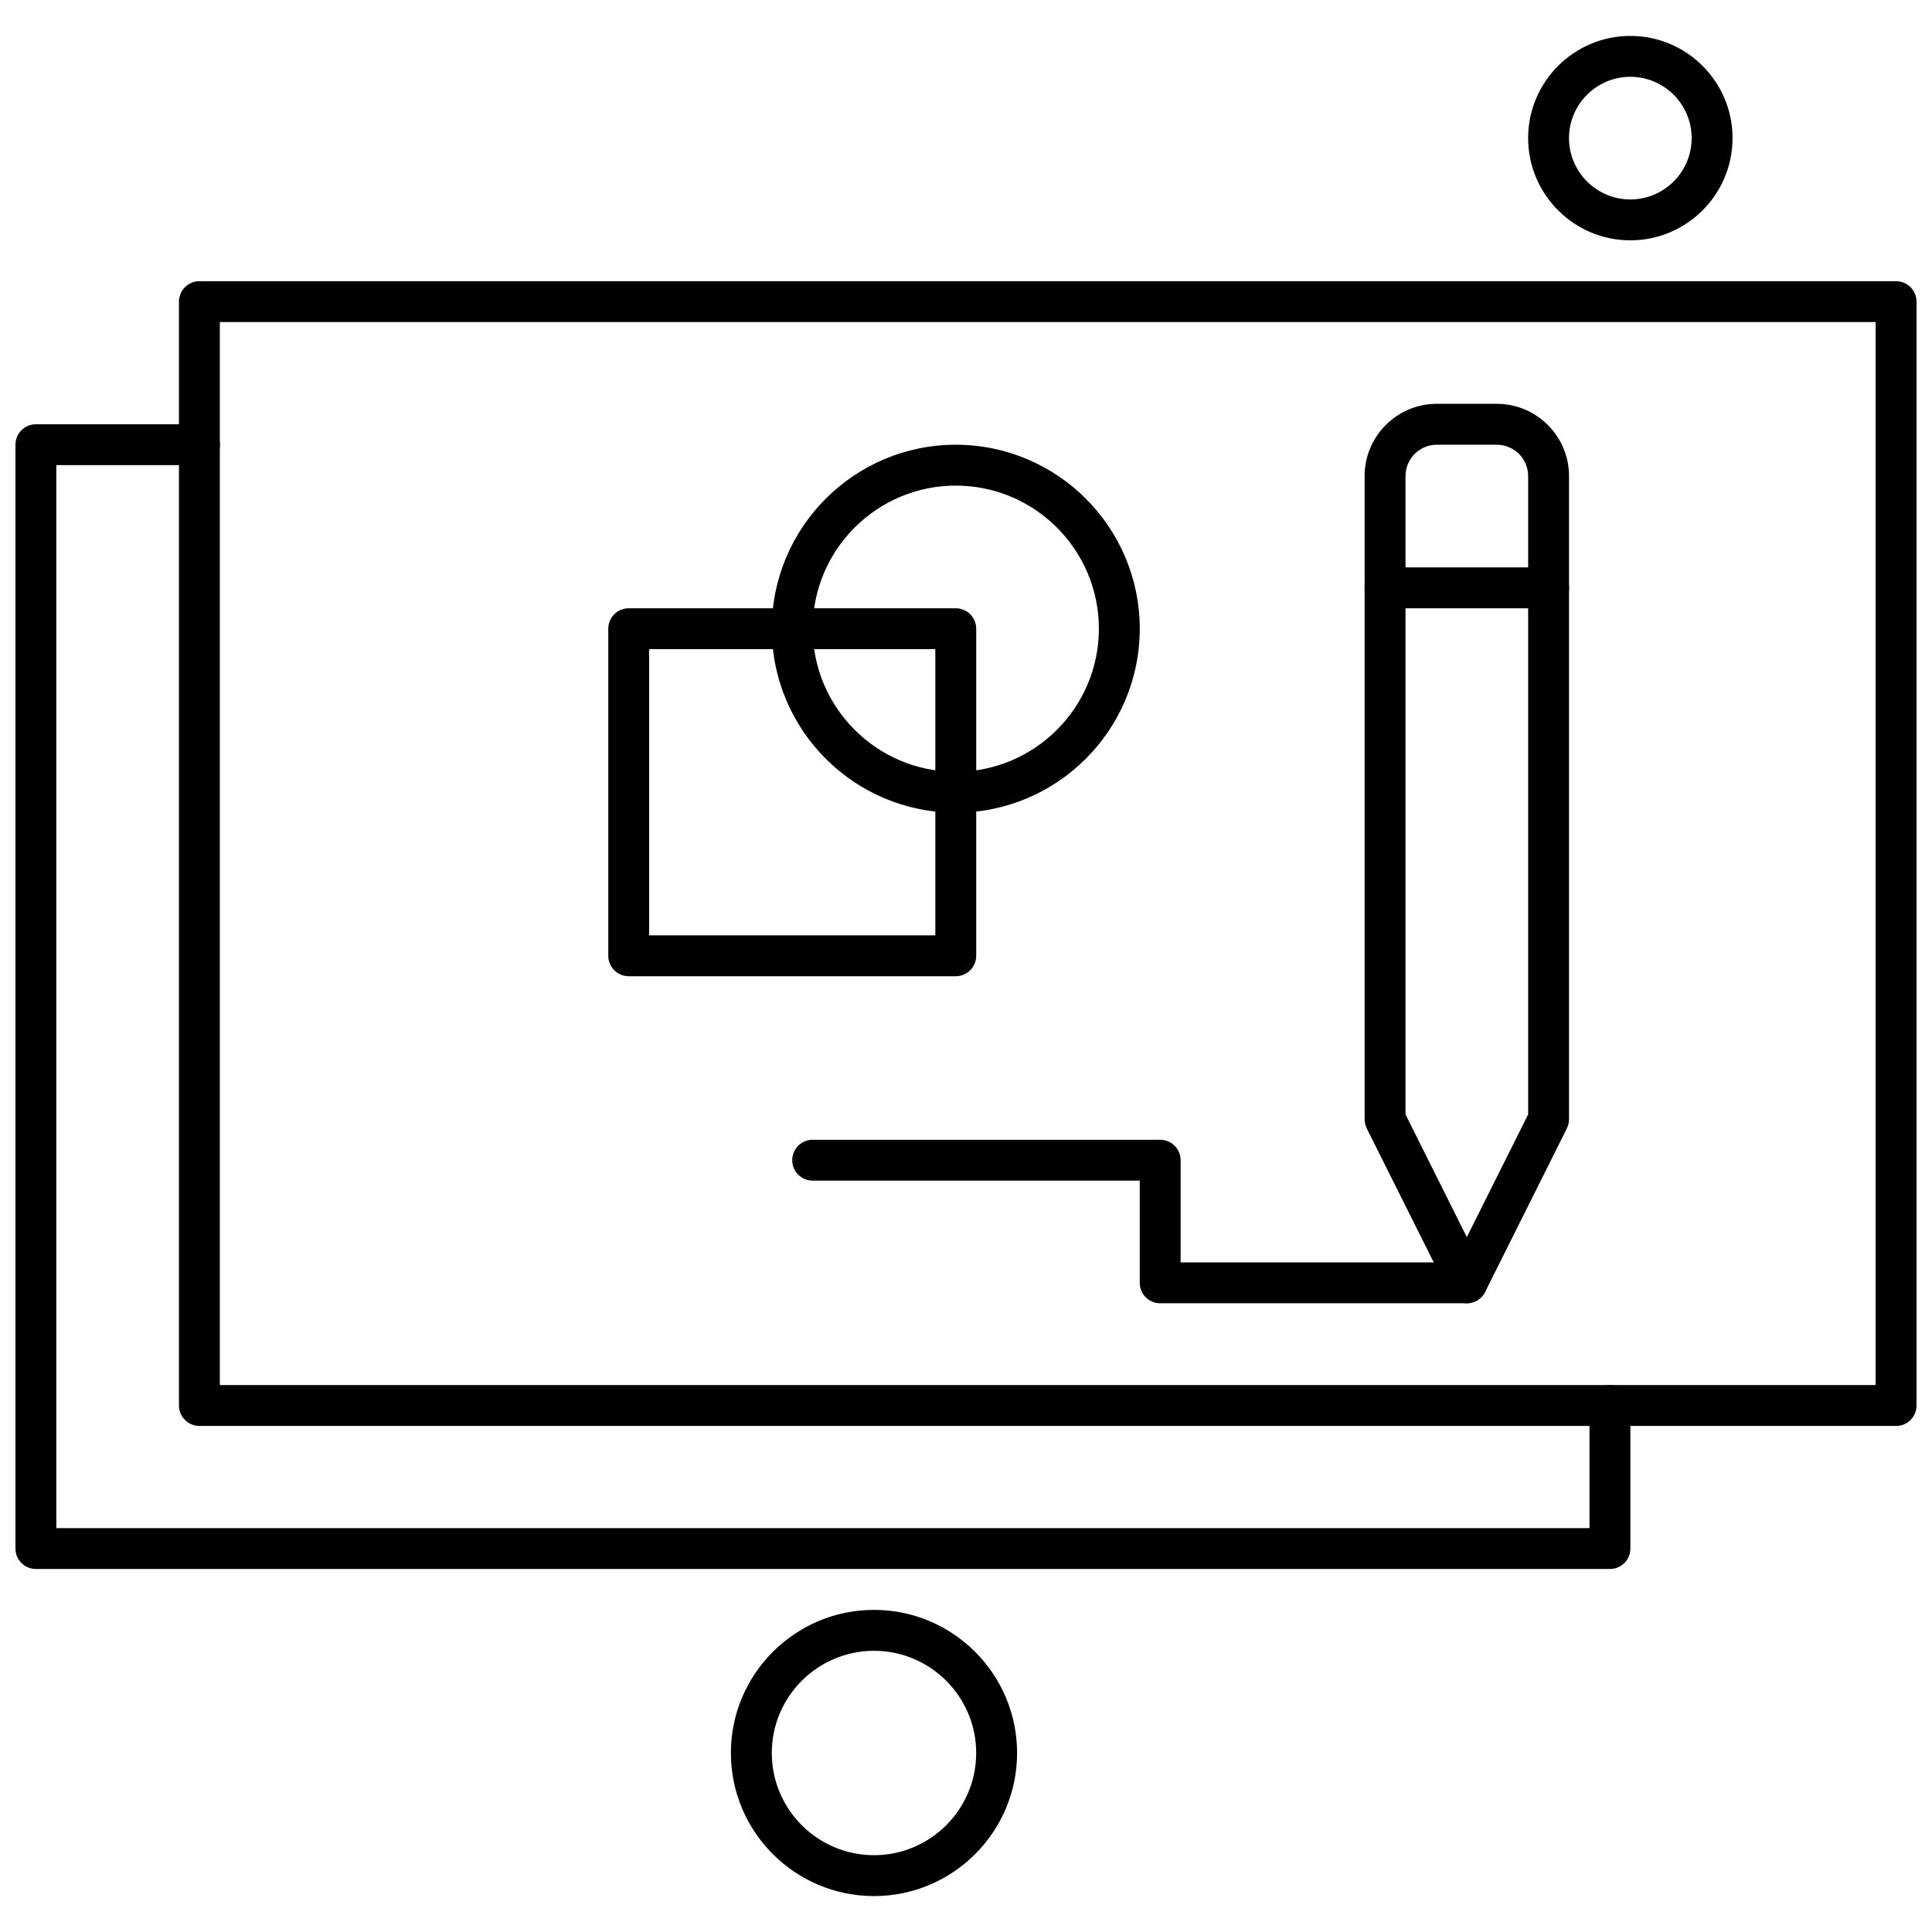
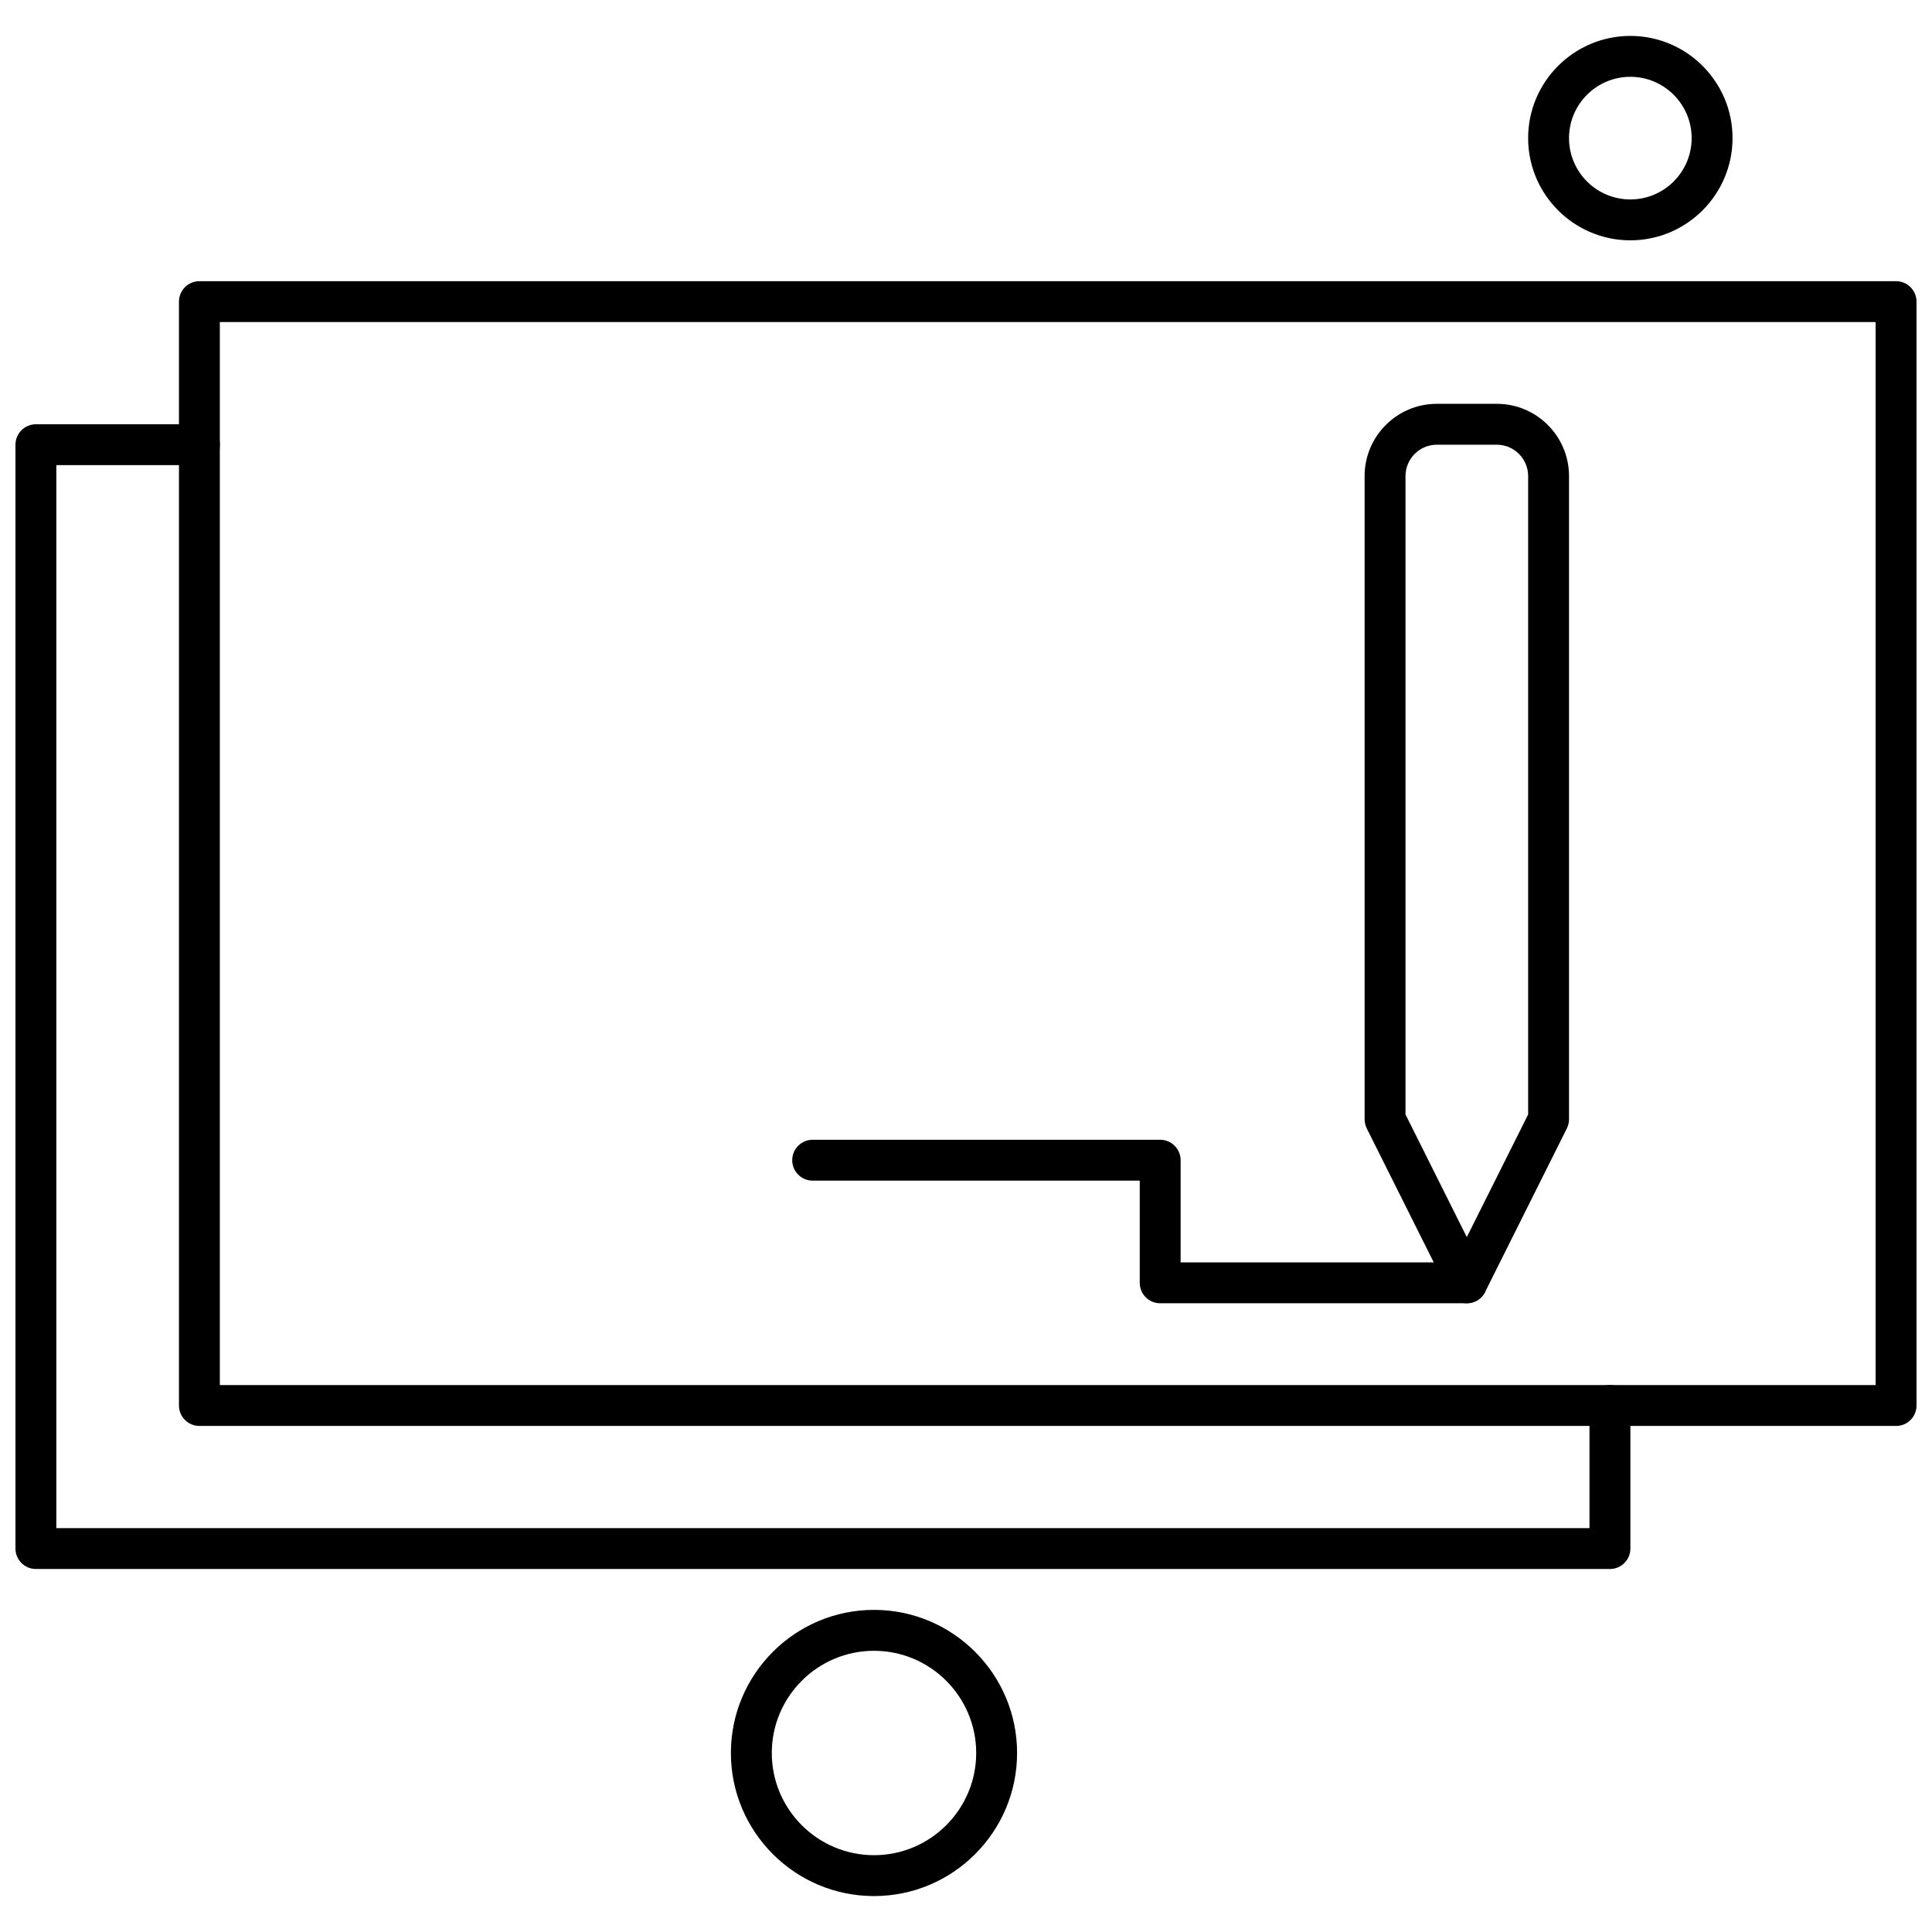
<svg xmlns="http://www.w3.org/2000/svg" width="800px" height="800px" version="1.1" viewBox="144 144 512 512">
  <defs>
    <clipPath id="b">
      <path d="m191 218h460.9v304h-460.9z" />
    </clipPath>
    <clipPath id="a">
      <path d="m148.09 256h428.91v304h-428.91z" />
    </clipPath>
  </defs>
-   <path d="m397.29 402.71h-86.676c-2.988 0-5.414-2.426-5.414-5.418v-86.68c0-2.992 2.426-5.414 5.414-5.414h86.676c2.992 0 5.418 2.426 5.418 5.414v86.68c0 2.992-2.426 5.418-5.418 5.418zm-81.258-10.84h75.84v-75.844h-75.84z" fill-rule="evenodd" />
-   <path d="m397.29 359.37c-26.883 0-48.754-21.871-48.754-48.758 0-26.879 21.871-48.754 48.754-48.754 26.887 0 48.758 21.871 48.758 48.754-0.004 26.887-21.871 48.758-48.758 48.758zm0-86.68c-20.91 0-37.918 17.012-37.918 37.918s17.008 37.918 37.918 37.918c20.918 0 37.926-17.012 37.926-37.918s-17.016-37.918-37.926-37.918z" fill-rule="evenodd" />
  <path d="m532.72 489.38c-2.051 0-3.926-1.164-4.84-2.992l-21.672-43.336c-0.371-0.754-0.574-1.586-0.574-2.426v-170.47c0-10.555 8.586-19.141 19.141-19.141h15.891c10.555 0 19.141 8.586 19.141 19.141v170.47c0 0.836-0.199 1.672-0.578 2.426l-21.664 43.336c-0.918 1.832-2.797 2.992-4.848 2.992zm-16.246-50.035 16.246 32.504 16.254-32.504v-169.18c0-4.578-3.723-8.309-8.305-8.309h-15.891c-4.578 0-8.305 3.723-8.305 8.305zm37.918 1.281h0.012z" fill-rule="evenodd" />
-   <path d="m554.39 305.2h-43.336c-2.992 0-5.418-2.426-5.418-5.414s2.426-5.418 5.418-5.418h43.336c2.992 0 5.422 2.426 5.422 5.418s-2.422 5.414-5.422 5.414z" fill-rule="evenodd" />
  <g clip-path="url(#b)">
    <path d="m646.48 521.89h-449.63c-2.992 0-5.422-2.426-5.422-5.418v-292.53c0-2.992 2.426-5.422 5.422-5.422h449.63c2.988 0 5.418 2.426 5.418 5.422v292.54c0 2.996-2.434 5.414-5.418 5.414zm-444.22-10.836h438.8v-281.7h-438.8z" fill-rule="evenodd" />
  </g>
  <g clip-path="url(#a)">
    <path d="m570.64 559.8h-417.12c-2.992 0-5.422-2.426-5.422-5.418v-292.53c0-2.992 2.426-5.418 5.422-5.418l43.336-0.004c2.988 0 5.414 2.426 5.414 5.422 0 2.992-2.426 5.414-5.414 5.414h-37.926v281.7h406.3v-32.504c0-2.992 2.426-5.418 5.418-5.418 2.988 0 5.422 2.426 5.422 5.418v37.918c0 3-2.43 5.418-5.422 5.418z" fill-rule="evenodd" />
  </g>
  <path d="m576.06 207.69c-14.934 0-27.09-12.156-27.09-27.09s12.156-27.082 27.09-27.082 27.082 12.148 27.082 27.082-12.148 27.09-27.082 27.09zm0-43.336c-8.965 0-16.254 7.289-16.254 16.246 0 8.965 7.289 16.254 16.254 16.254 8.957 0 16.246-7.289 16.246-16.254-0.004-8.957-7.289-16.246-16.246-16.246z" fill-rule="evenodd" />
  <path d="m375.62 646.48c-20.91 0-37.926-17.008-37.926-37.918s17.012-37.926 37.926-37.926c20.91 0 37.918 17.012 37.918 37.926 0 20.91-17.008 37.918-37.918 37.918zm0-65c-14.934 0-27.086 12.148-27.086 27.082s12.148 27.082 27.086 27.082c14.934 0 27.082-12.148 27.082-27.082s-12.148-27.082-27.082-27.082z" fill-rule="evenodd" />
  <path d="m532.72 489.38h-81.258c-2.992 0-5.418-2.426-5.418-5.418v-27.082h-86.68c-2.992 0-5.418-2.426-5.418-5.418 0-2.988 2.426-5.414 5.418-5.414h92.09c2.988 0 5.422 2.426 5.422 5.414v27.082h75.84c2.992 0 5.422 2.434 5.422 5.418 0.004 3-2.422 5.418-5.414 5.418z" fill-rule="evenodd" />
</svg>